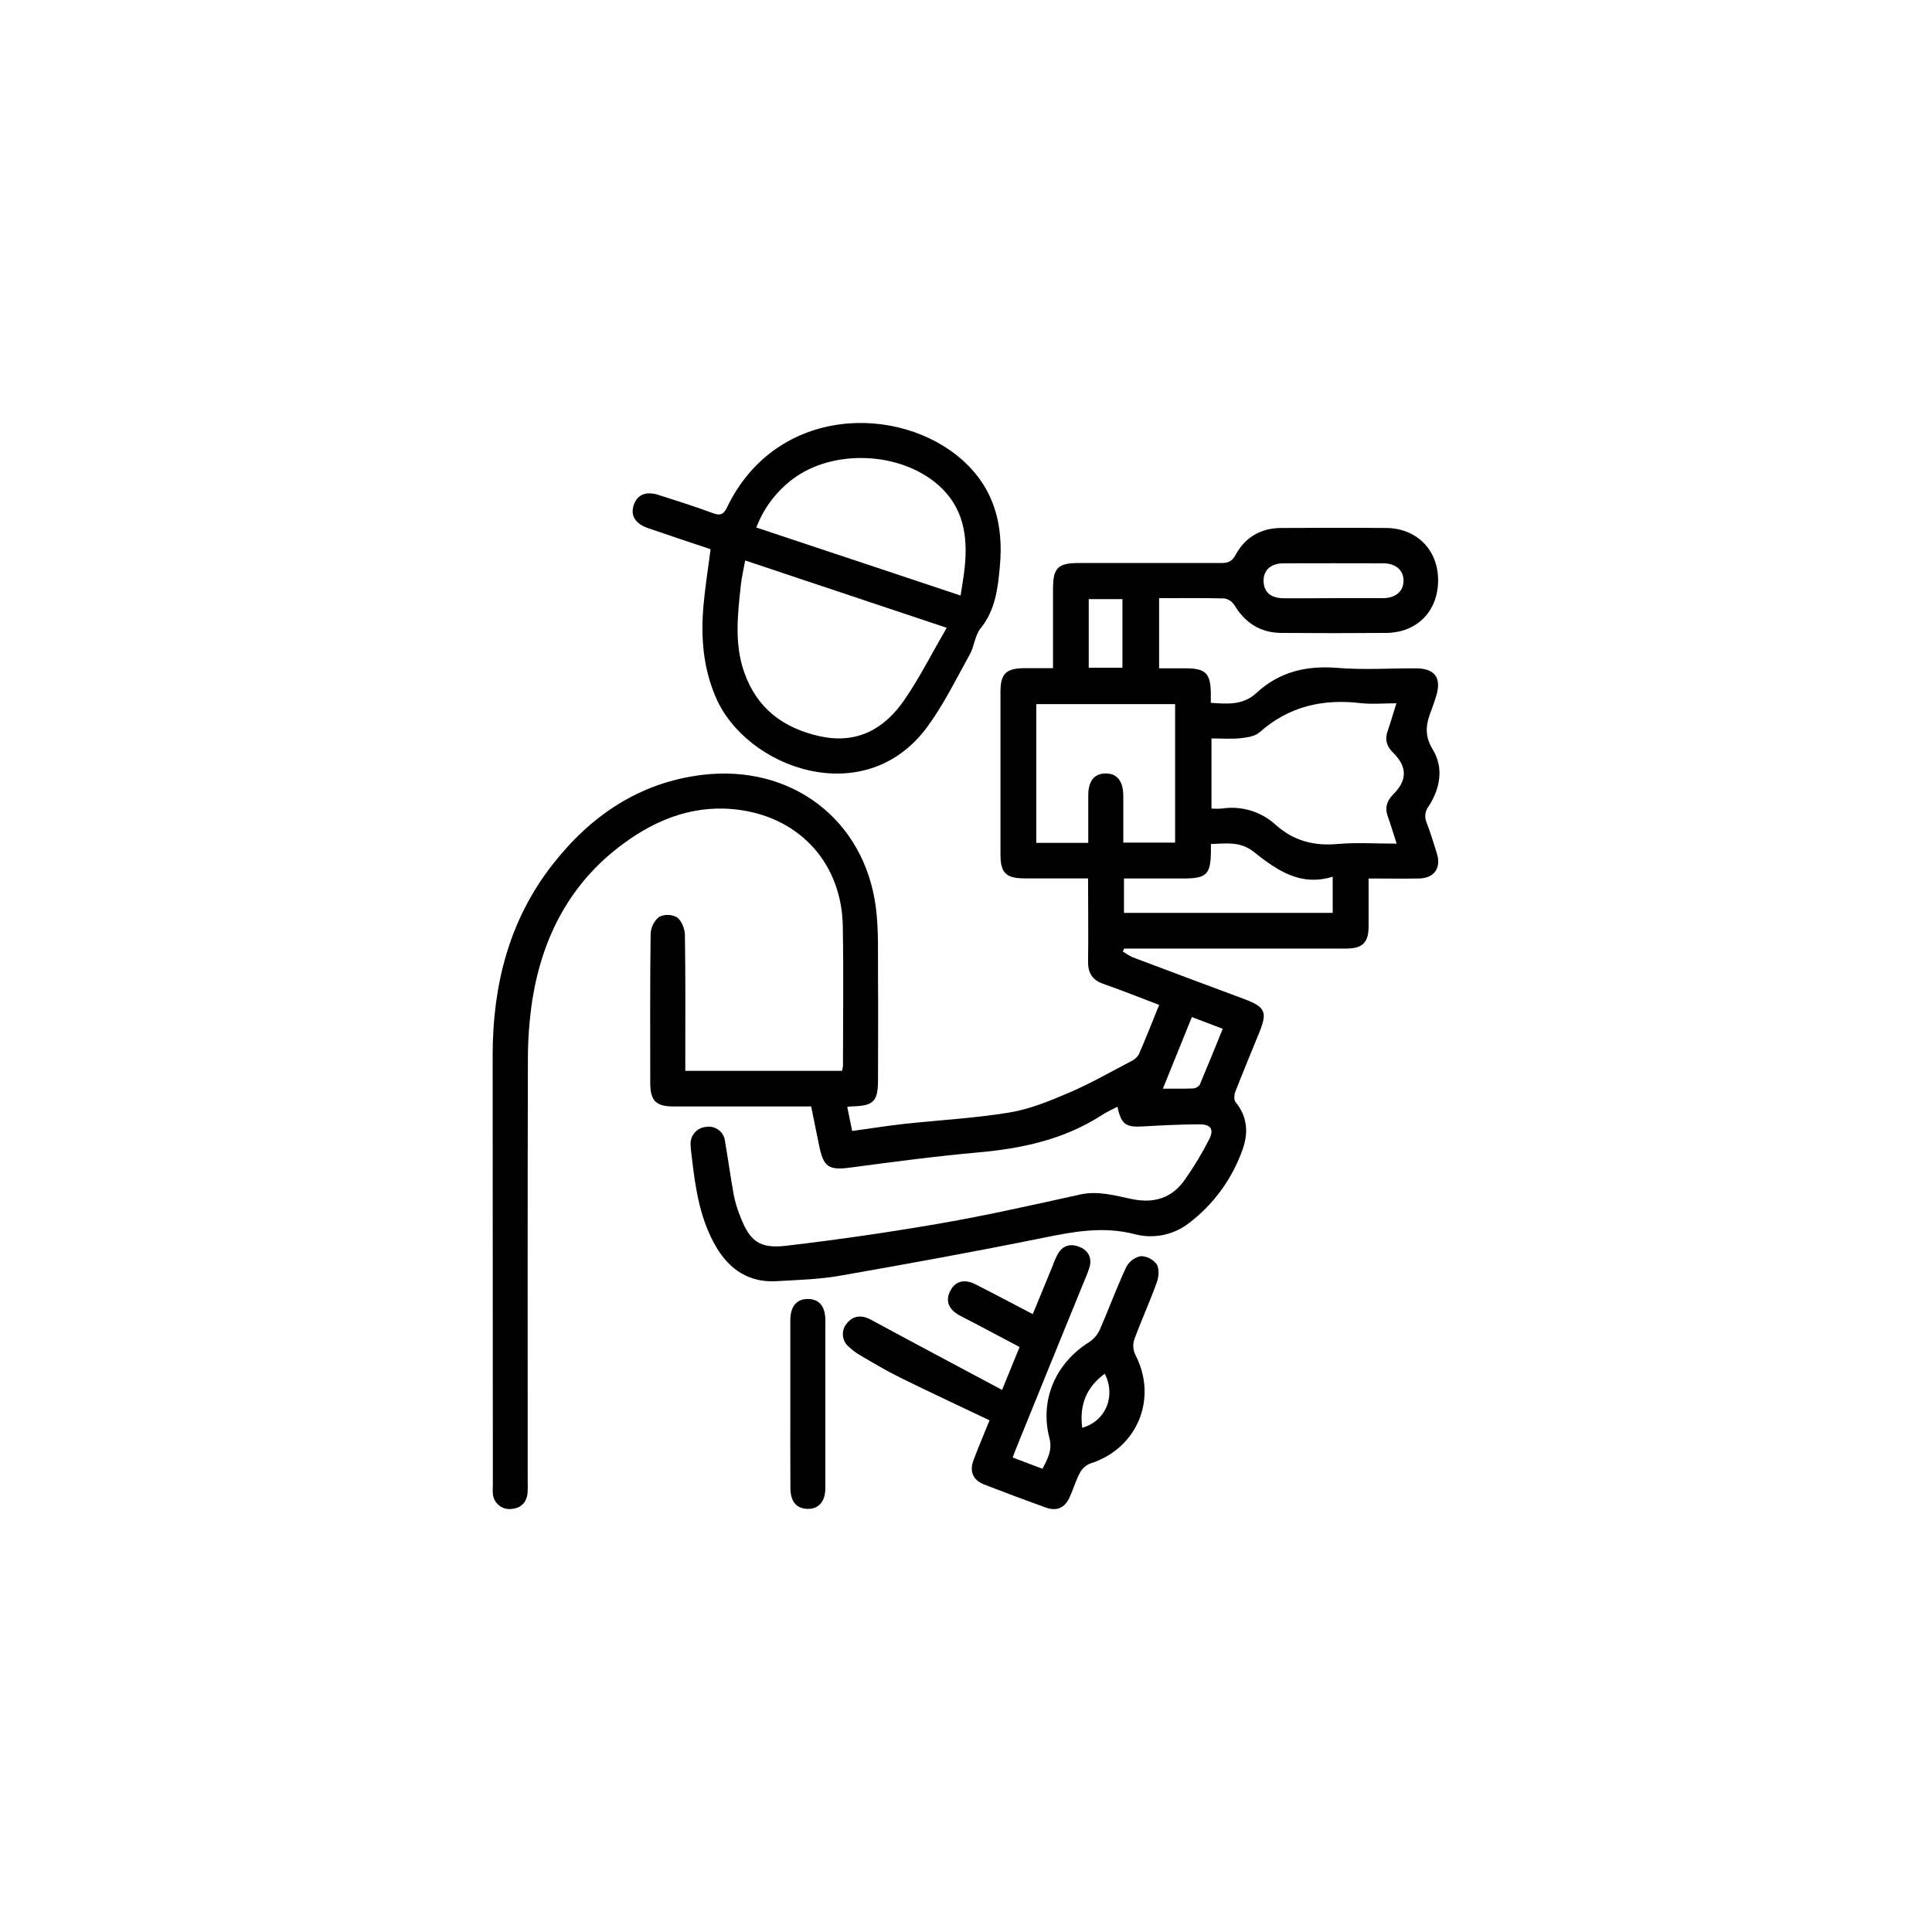
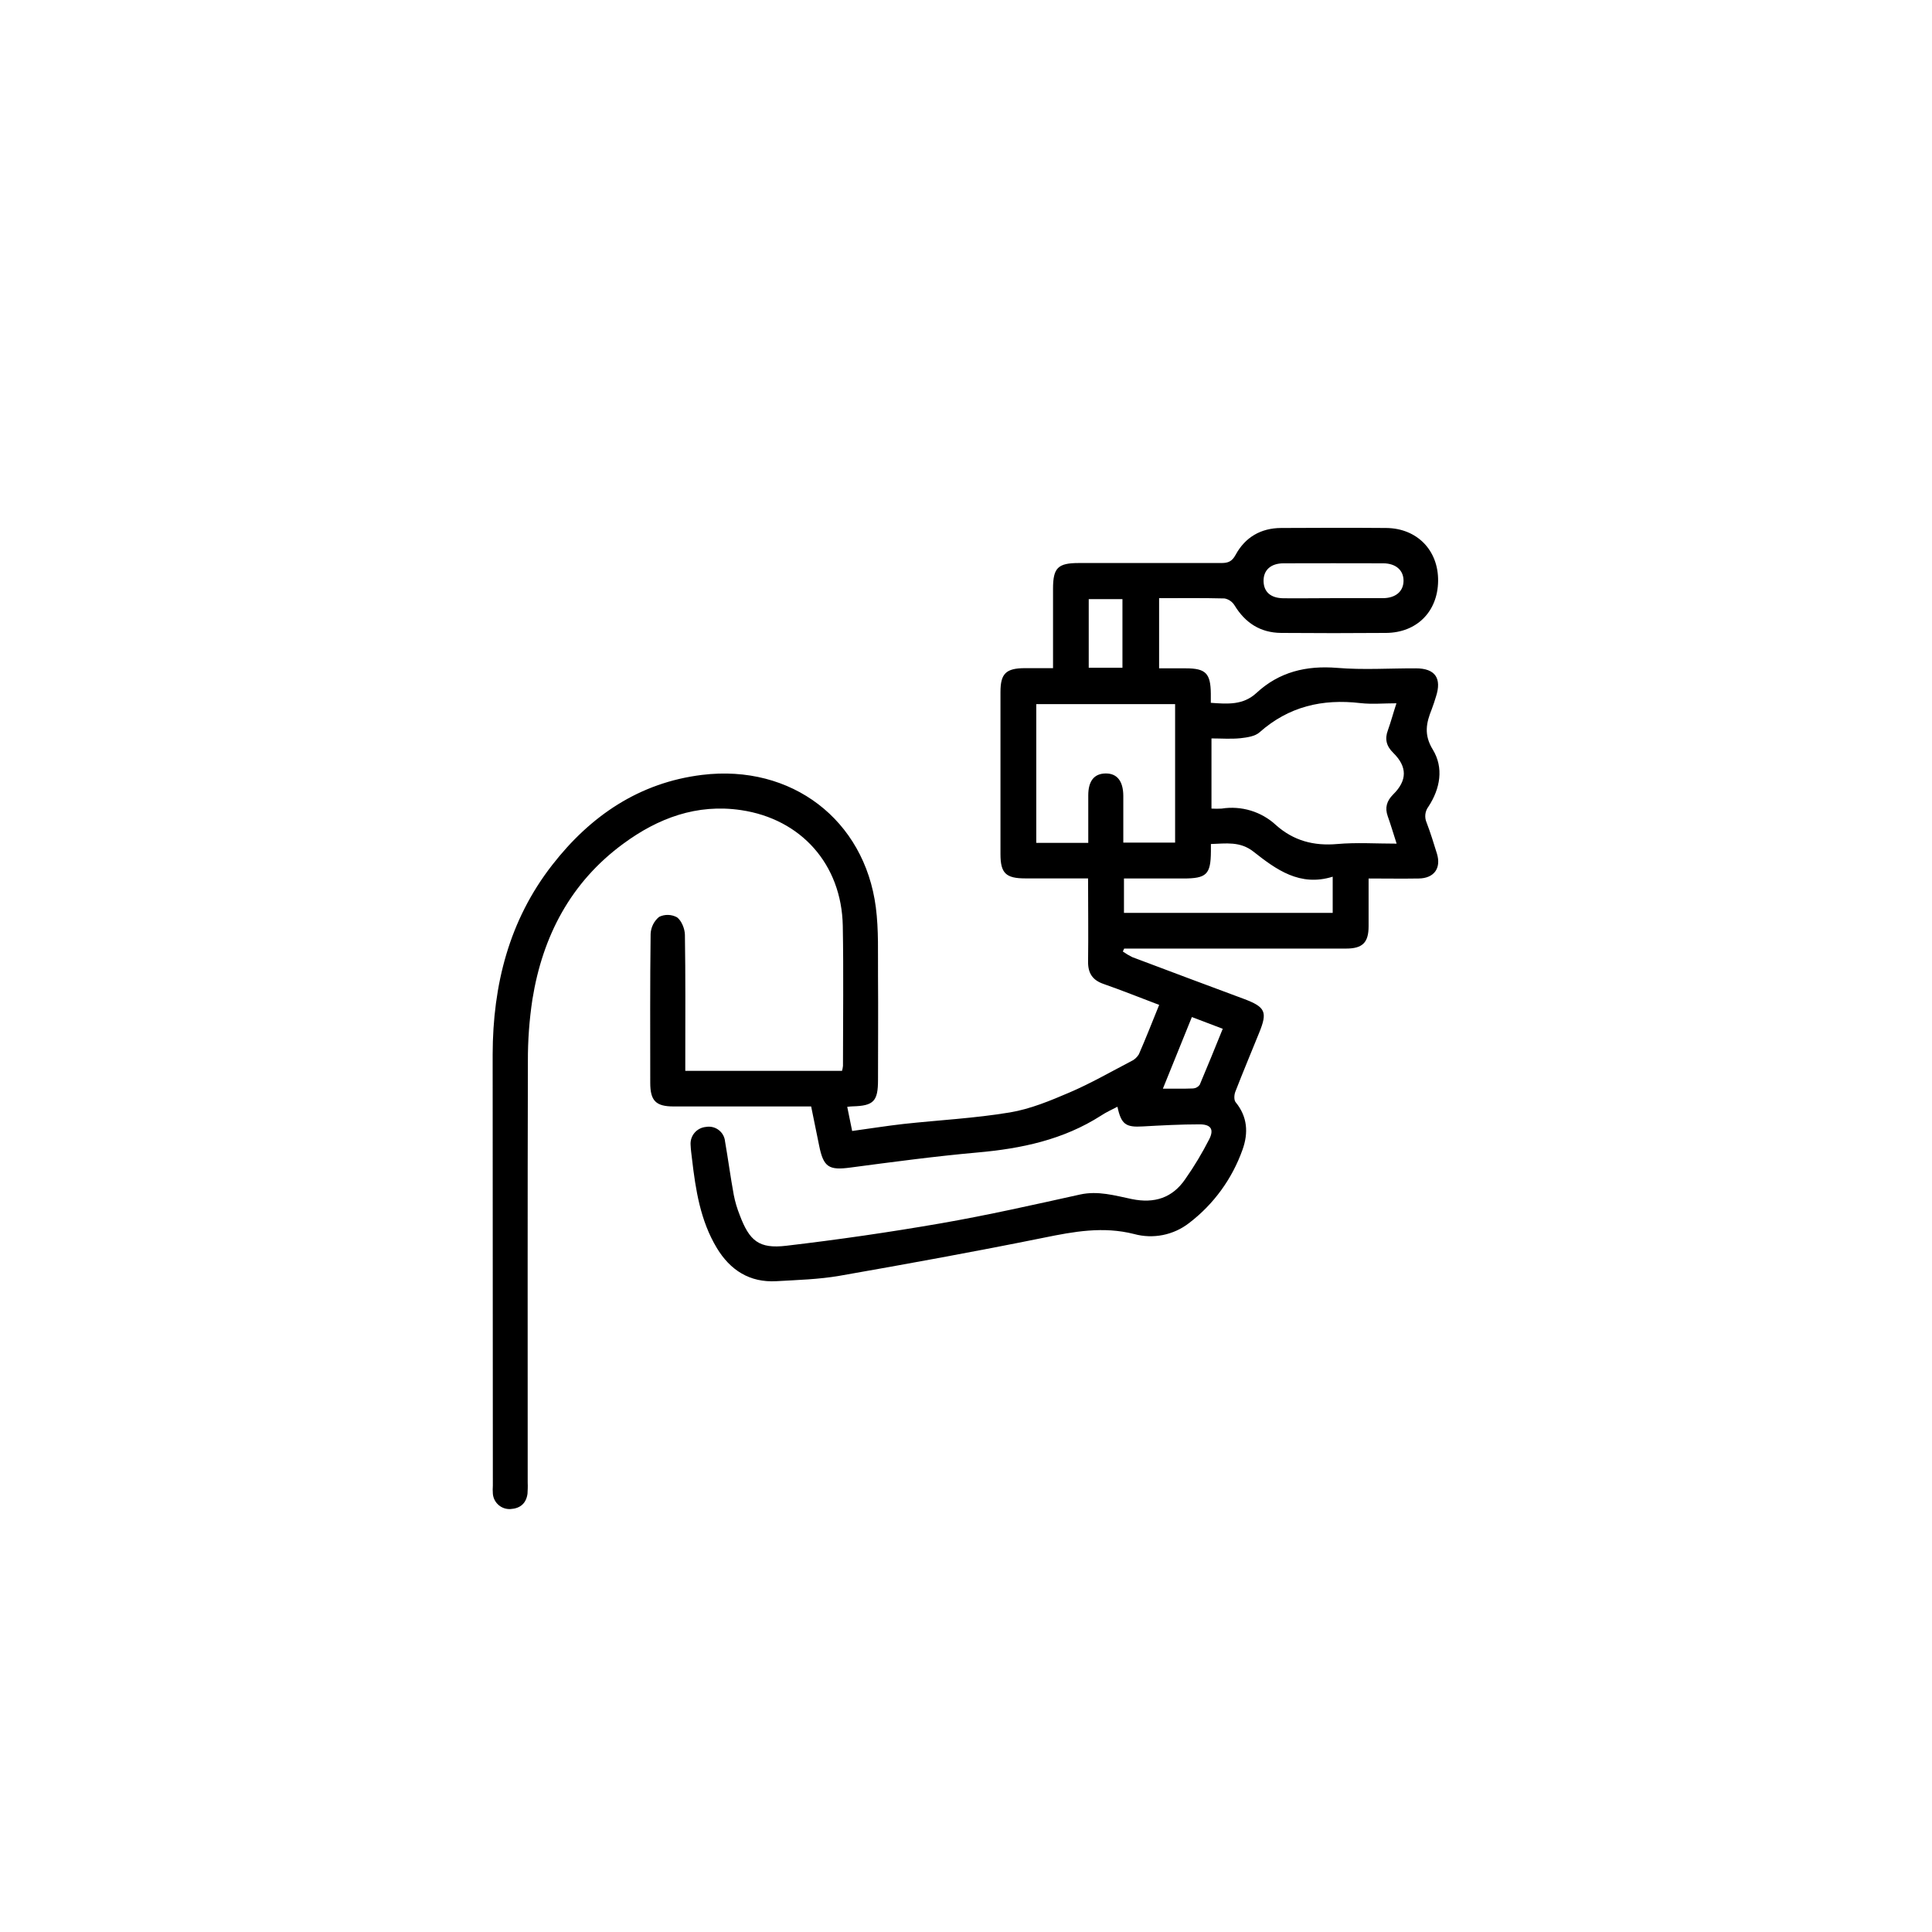
<svg xmlns="http://www.w3.org/2000/svg" id="Réteg_2" viewBox="0 0 204 204">
  <defs>
    <style>.cls-1{fill:#fff;}</style>
  </defs>
  <g id="Réteg_1">
-     <rect class="cls-1" width="204" height="204" />
    <g id="Layer_2">
      <g id="Layer_1-2">
        <path d="M122.38,106.1c-2.06-.78-3.95-1.54-5.87-2.21-1.15-.4-1.63-1.13-1.62-2.34,.04-2.88,0-5.77,0-8.8h-6.62c-2.07,0-2.63-.55-2.63-2.57v-17.11c0-1.95,.58-2.51,2.57-2.52h2.98v-8.39c0-2.2,.51-2.71,2.72-2.71h15.03c.72,0,1.13-.14,1.52-.85,1.01-1.87,2.67-2.84,4.81-2.85,3.71-.02,7.41-.03,11.1,0,3.26,.03,5.52,2.36,5.48,5.6s-2.26,5.45-5.48,5.48c-3.71,.03-7.41,.03-11.1,0-2.19-.02-3.79-1.06-4.92-2.92-.24-.38-.62-.64-1.05-.72-2.27-.06-4.54-.03-6.91-.03v7.41h2.82c2.11,0,2.62,.53,2.64,2.68v.96c1.78,.13,3.42,.26,4.83-1.05,2.4-2.22,5.25-2.9,8.5-2.64,2.75,.23,5.54,.04,8.32,.05,2.04,0,2.76,1.04,2.12,3-.14,.44-.27,.88-.44,1.31-.58,1.44-.86,2.69,.11,4.27,1.17,1.92,.79,4.11-.46,6.02-.37,.49-.44,1.14-.19,1.7,.41,1.07,.75,2.18,1.09,3.28,.46,1.53-.31,2.59-1.93,2.61-1.72,.03-3.45,0-5.29,0v5.04c0,1.73-.64,2.36-2.38,2.36h-23.43l-.14,.31c.31,.22,.65,.42,.99,.59,3.92,1.48,7.85,2.95,11.78,4.41,2.29,.86,2.53,1.37,1.62,3.59-.84,2.07-1.7,4.13-2.51,6.21-.13,.33-.16,.88,.03,1.11,1.26,1.54,1.36,3.24,.73,5.01-1.09,3.07-3.04,5.76-5.63,7.74-1.65,1.29-3.81,1.72-5.82,1.17-3.27-.83-6.36-.26-9.54,.39-7.17,1.45-14.36,2.76-21.56,4.02-2.19,.38-4.44,.44-6.67,.57-2.82,.16-4.88-1.16-6.3-3.52-1.73-2.88-2.23-6.12-2.61-9.38-.06-.5-.13-.99-.15-1.49-.07-.98,.66-1.82,1.64-1.9,.93-.16,1.82,.47,1.98,1.4,0,.03,0,.06,.01,.09,.33,1.89,.58,3.8,.93,5.7,.14,.72,.35,1.42,.62,2.1,1.03,2.75,2.04,3.6,4.92,3.26,5.46-.64,10.91-1.43,16.33-2.37,4.94-.86,9.81-1.96,14.69-3.04,1.91-.42,3.68,.11,5.47,.48,2.39,.49,4.29-.12,5.65-2.12,.95-1.35,1.79-2.76,2.54-4.23,.51-1.04,.13-1.54-1.04-1.54-2,0-4.02,.11-6,.22-1.79,.11-2.27-.22-2.67-2.08-.59,.31-1.18,.57-1.72,.93-3.99,2.56-8.42,3.49-13.04,3.9-4.48,.4-8.96,1-13.42,1.59-2.29,.31-2.86-.03-3.32-2.33-.27-1.32-.54-2.63-.84-4.12h-14.52c-1.88,0-2.47-.6-2.47-2.5,0-5.25-.03-10.48,.04-15.72,.03-.7,.36-1.36,.9-1.8,.6-.29,1.3-.27,1.89,.05,.48,.36,.82,1.21,.83,1.85,.07,4.35,.04,8.71,.04,13.06v1.3h16.55c.05-.17,.08-.34,.1-.52,0-4.94,.07-9.86-.02-14.8-.13-6.49-4.4-11.27-10.74-12.21-4.67-.69-8.76,.84-12.44,3.55-5.54,4.07-8.51,9.74-9.59,16.42-.33,2.17-.49,4.36-.48,6.55-.04,14.82-.02,29.67-.02,44.5,.02,.39,0,.77-.02,1.16-.14,1.03-.78,1.56-1.79,1.62-.97,.06-1.8-.67-1.87-1.63v-.03c-.02-.27-.02-.54,0-.81-.01-15.19-.02-30.37-.02-45.55,.02-7.32,1.73-14.15,6.3-20,4.03-5.18,9.19-8.69,15.82-9.5,9.45-1.15,17.14,4.75,18.34,13.98,.31,2.39,.21,4.84,.23,7.26,.03,3.66,0,7.32,0,10.98,0,2.24-.46,2.72-2.67,2.78-.15,0-.31,.02-.58,.05,.17,.85,.33,1.65,.52,2.55,1.85-.25,3.63-.54,5.41-.74,3.75-.41,7.54-.6,11.25-1.22,2.16-.36,4.27-1.24,6.3-2.11,2.22-.95,4.32-2.16,6.49-3.29,.34-.15,.62-.41,.82-.73,.74-1.69,1.41-3.41,2.15-5.23Zm25.08-31.84c-1.36,0-2.6,.12-3.82-.02-4.02-.47-7.57,.36-10.65,3.09-.48,.43-1.33,.54-2.02,.62-1.01,.1-2.04,.02-3.05,.02v7.41c.35,.02,.71,.02,1.07,0,2.08-.33,4.2,.31,5.74,1.74,1.85,1.65,3.99,2.22,6.47,2,2.04-.18,4.1-.04,6.27-.04-.35-1.09-.62-2-.94-2.9s-.1-1.62,.57-2.29c1.5-1.48,1.51-2.92,.02-4.39-.72-.7-.93-1.45-.57-2.4,.33-.92,.57-1.84,.9-2.84Zm-32.55,14.74v-5.02c0-1.51,.62-2.29,1.82-2.31s1.87,.78,1.88,2.36v4.94h5.47v-14.62h-14.66v14.65h5.49Zm3.77,3.76v3.63h22.04v-3.82c-3.47,1.08-5.96-.75-8.36-2.64-1.42-1.12-2.91-.86-4.5-.81v.79c-.02,2.43-.46,2.85-2.93,2.85h-6.25Zm22.01-29.6h5.31c1.36,0,2.19-.71,2.2-1.83s-.82-1.85-2.16-1.85c-3.5-.01-7-.01-10.5,0-1.36,0-2.14,.72-2.12,1.88s.77,1.79,2.08,1.81c1.74,.02,3.46-.01,5.19-.01Zm-22.17,7.35v-7.25h-3.56v7.25h3.56Zm10.59,38.12l-3.26-1.24-3.06,7.56c1.2,0,2.2,.02,3.19-.02,.28-.02,.54-.16,.7-.39,.82-1.93,1.6-3.87,2.43-5.91Z" />
-         <path d="M75.05,58c-2.21-.74-4.4-1.47-6.58-2.22-1.36-.46-1.9-1.29-1.58-2.37,.35-1.17,1.3-1.59,2.68-1.14,1.91,.62,3.82,1.21,5.69,1.91,.84,.31,1.17,.12,1.54-.67,5.21-10.74,18.25-10.85,24.88-4.88,3.36,3.03,4.3,6.9,3.89,11.22-.21,2.3-.47,4.57-2.03,6.5-.6,.74-.66,1.89-1.14,2.75-1.43,2.58-2.74,5.27-4.48,7.64-6.57,8.96-19.15,4.41-22.36-3.16-1.35-3.16-1.57-6.41-1.27-9.74,.17-1.91,.48-3.8,.74-5.84Zm24.89,8.28l-21.26-7.1c-.16,.93-.36,1.74-.45,2.56-.33,3.09-.72,6.21,.36,9.27,1.34,3.79,4.1,5.87,7.97,6.73,3.93,.86,6.81-.76,8.93-3.83,1.61-2.34,2.91-4.93,4.47-7.62Zm1.49-3.4c.17-1.15,.35-2.09,.44-3.04,.33-3.28-.15-6.3-2.8-8.63-4.02-3.53-11.12-3.83-15.37-.62-1.74,1.31-3.07,3.08-3.84,5.11l21.56,7.18Z" />
-         <path d="M104.5,149.98c-3.22-1.54-6.35-2.99-9.45-4.52-1.45-.71-2.84-1.54-4.23-2.36-.43-.25-.83-.55-1.2-.9-.74-.61-.83-1.71-.22-2.44,.01-.02,.03-.03,.04-.05,.65-.8,1.54-.88,2.47-.39,4.56,2.47,9.14,4.9,13.9,7.44l1.85-4.53-4.71-2.49c-.54-.29-1.1-.55-1.64-.85-1.17-.65-1.5-1.54-.98-2.57s1.47-1.31,2.65-.72c1.99,1.01,3.96,2.06,6.07,3.16,.73-1.76,1.43-3.48,2.14-5.2,.15-.43,.34-.86,.57-1.26,.54-.85,1.37-.99,2.23-.64s1.31,1.08,1.08,2.05c-.13,.44-.29,.88-.48,1.3-2.4,5.88-4.8,11.76-7.18,17.64-.16,.38-.31,.78-.48,1.25l3.15,1.19c.54-1.06,1.06-1.95,.73-3.24-1.05-4.05,.66-7.92,4.2-10.14,.5-.33,.89-.79,1.13-1.33,.95-2.18,1.77-4.43,2.78-6.59,.31-.59,.87-1.01,1.52-1.15,.67,0,1.3,.33,1.7,.86,.29,.48,.22,1.34,0,1.93-.73,2.03-1.63,3.99-2.37,6.01-.17,.51-.13,1.07,.09,1.57,2.43,4.63,.26,9.94-4.75,11.53-.47,.19-.85,.54-1.09,.99-.43,.81-.69,1.71-1.07,2.55-.52,1.15-1.35,1.52-2.54,1.1-2.17-.78-4.33-1.59-6.49-2.43-1.2-.47-1.58-1.38-1.11-2.62,.52-1.36,1.09-2.71,1.67-4.14Zm9.79,.77c2.47-.69,3.57-3.36,2.36-5.7-1.93,1.42-2.69,3.28-2.38,5.7h.01Z" />
-         <path d="M83.45,148.22v-8.78c0-1.49,.65-2.28,1.85-2.28s1.85,.78,1.85,2.27v17.67c0,1.45-.71,2.26-1.9,2.22s-1.79-.8-1.79-2.22c-.02-2.96-.01-5.93-.01-8.89Z" />
      </g>
    </g>
  </g>
</svg>